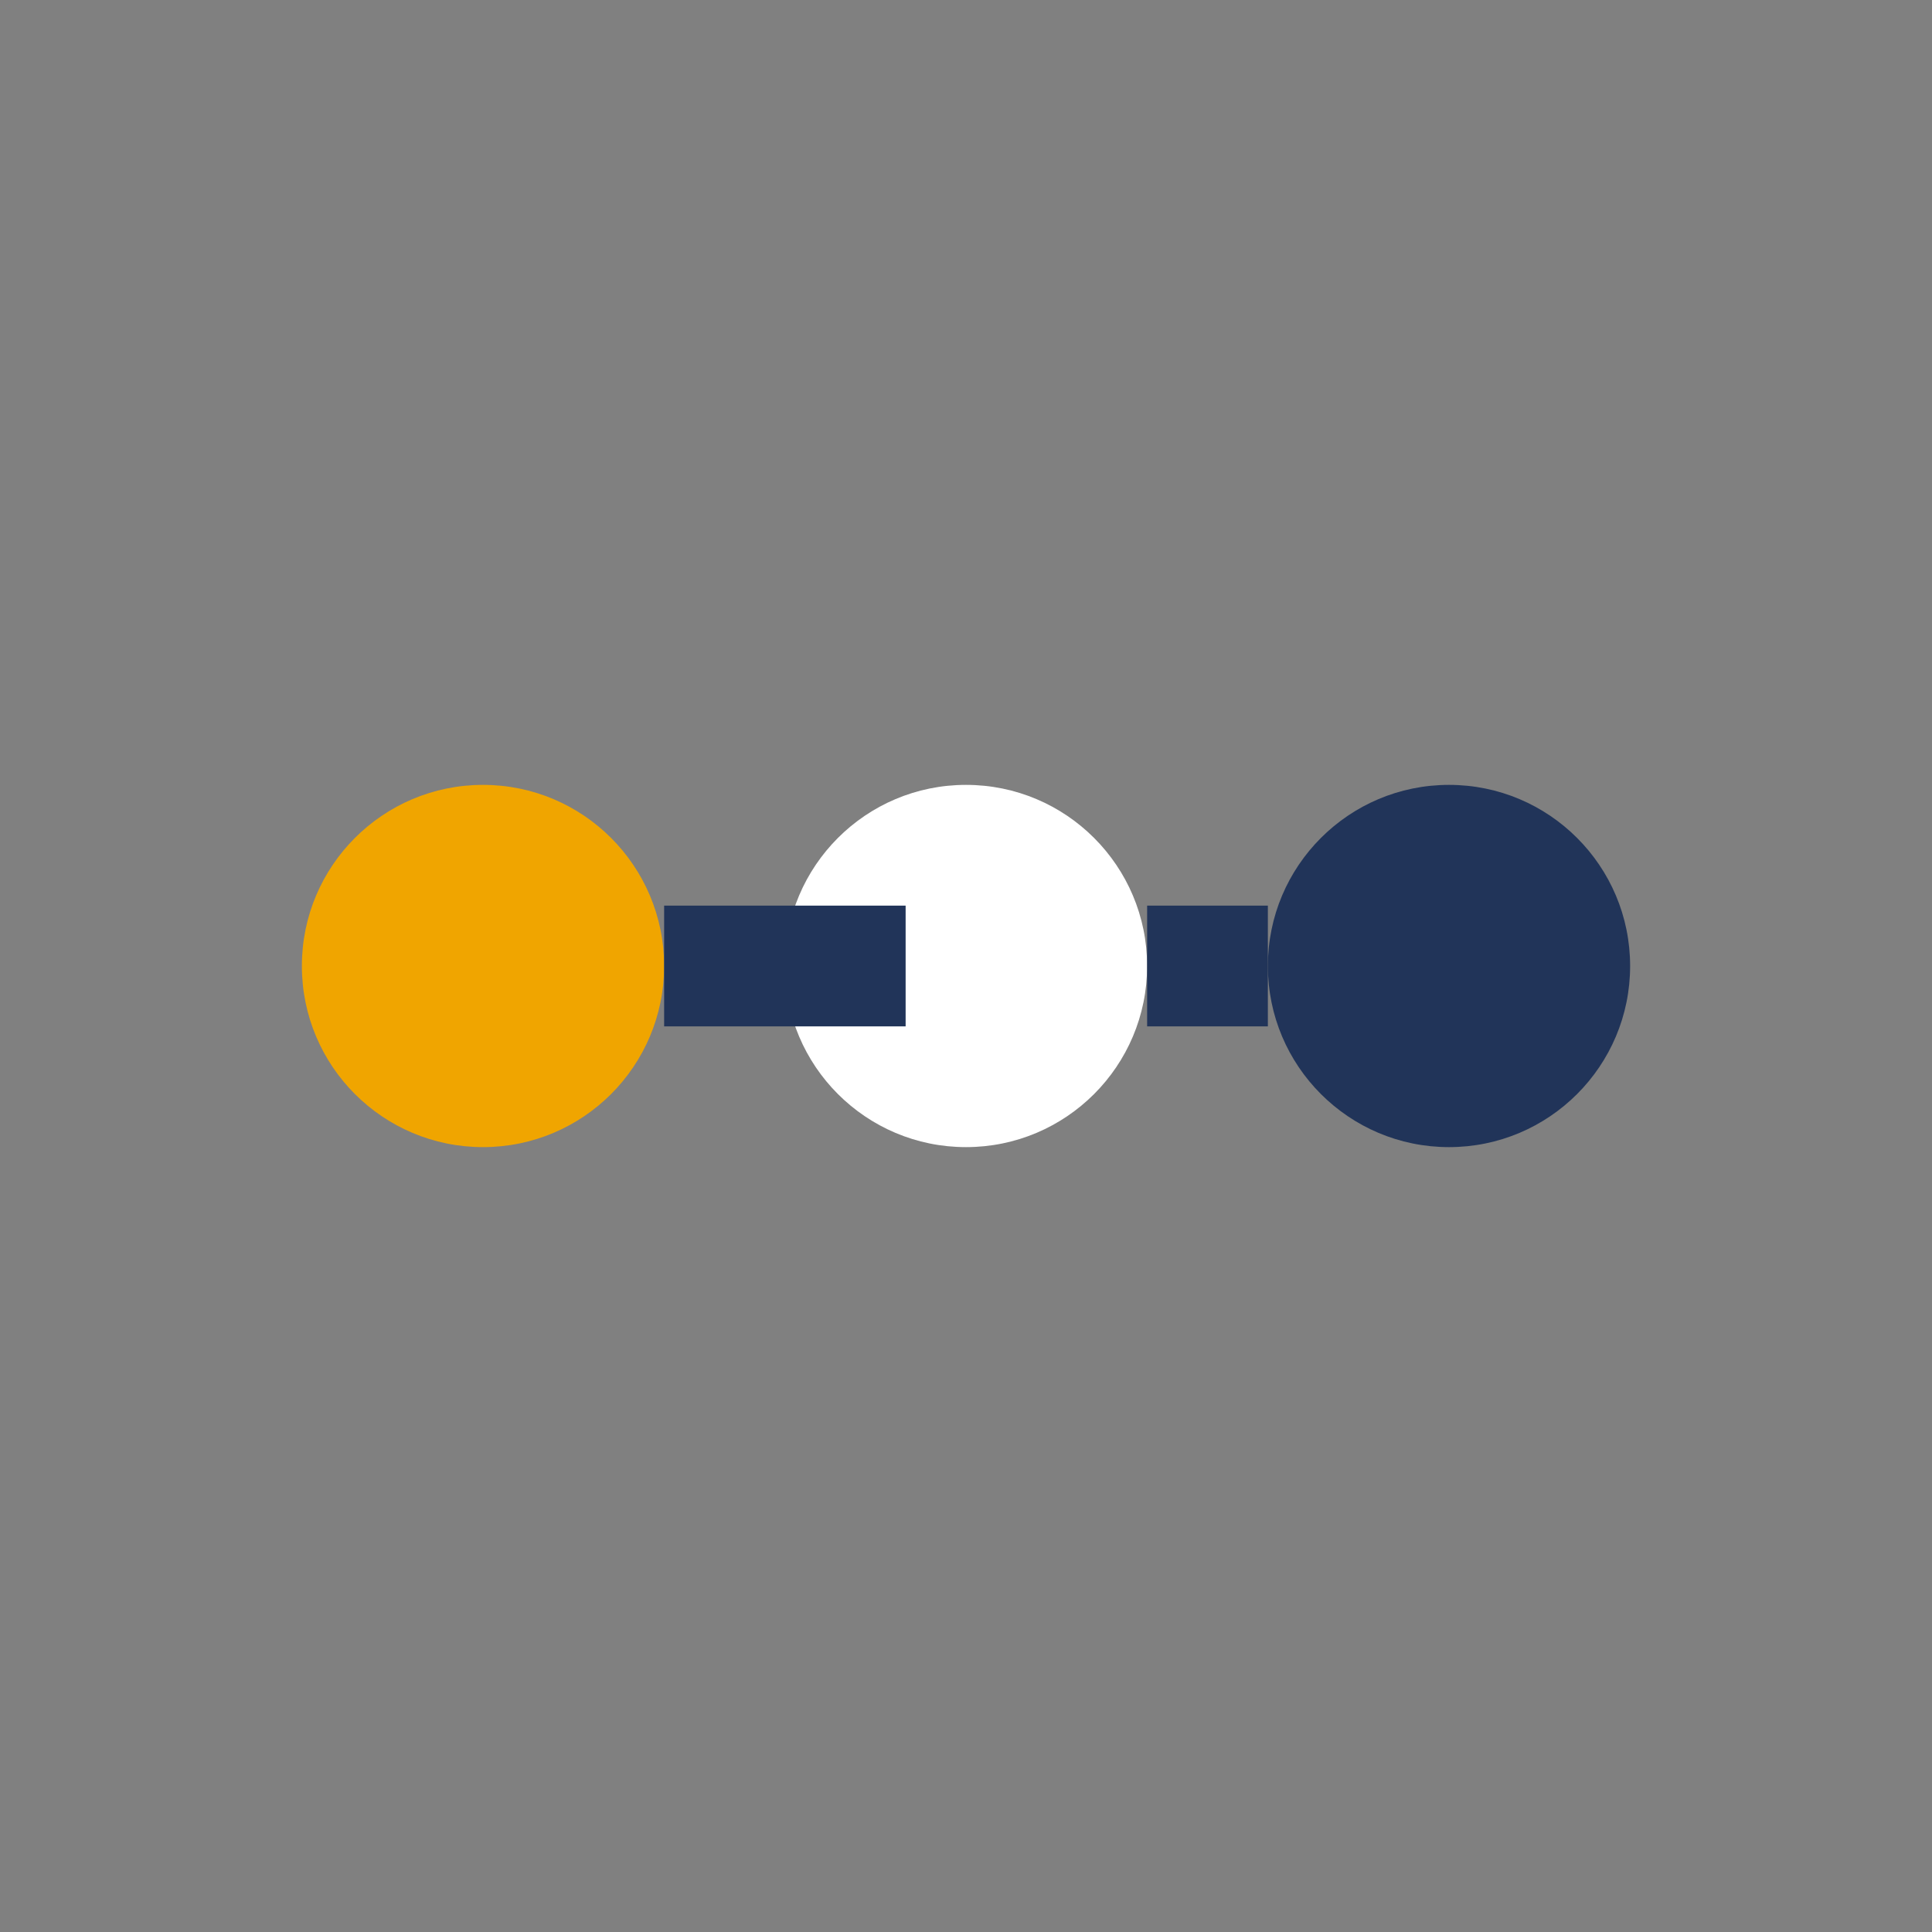
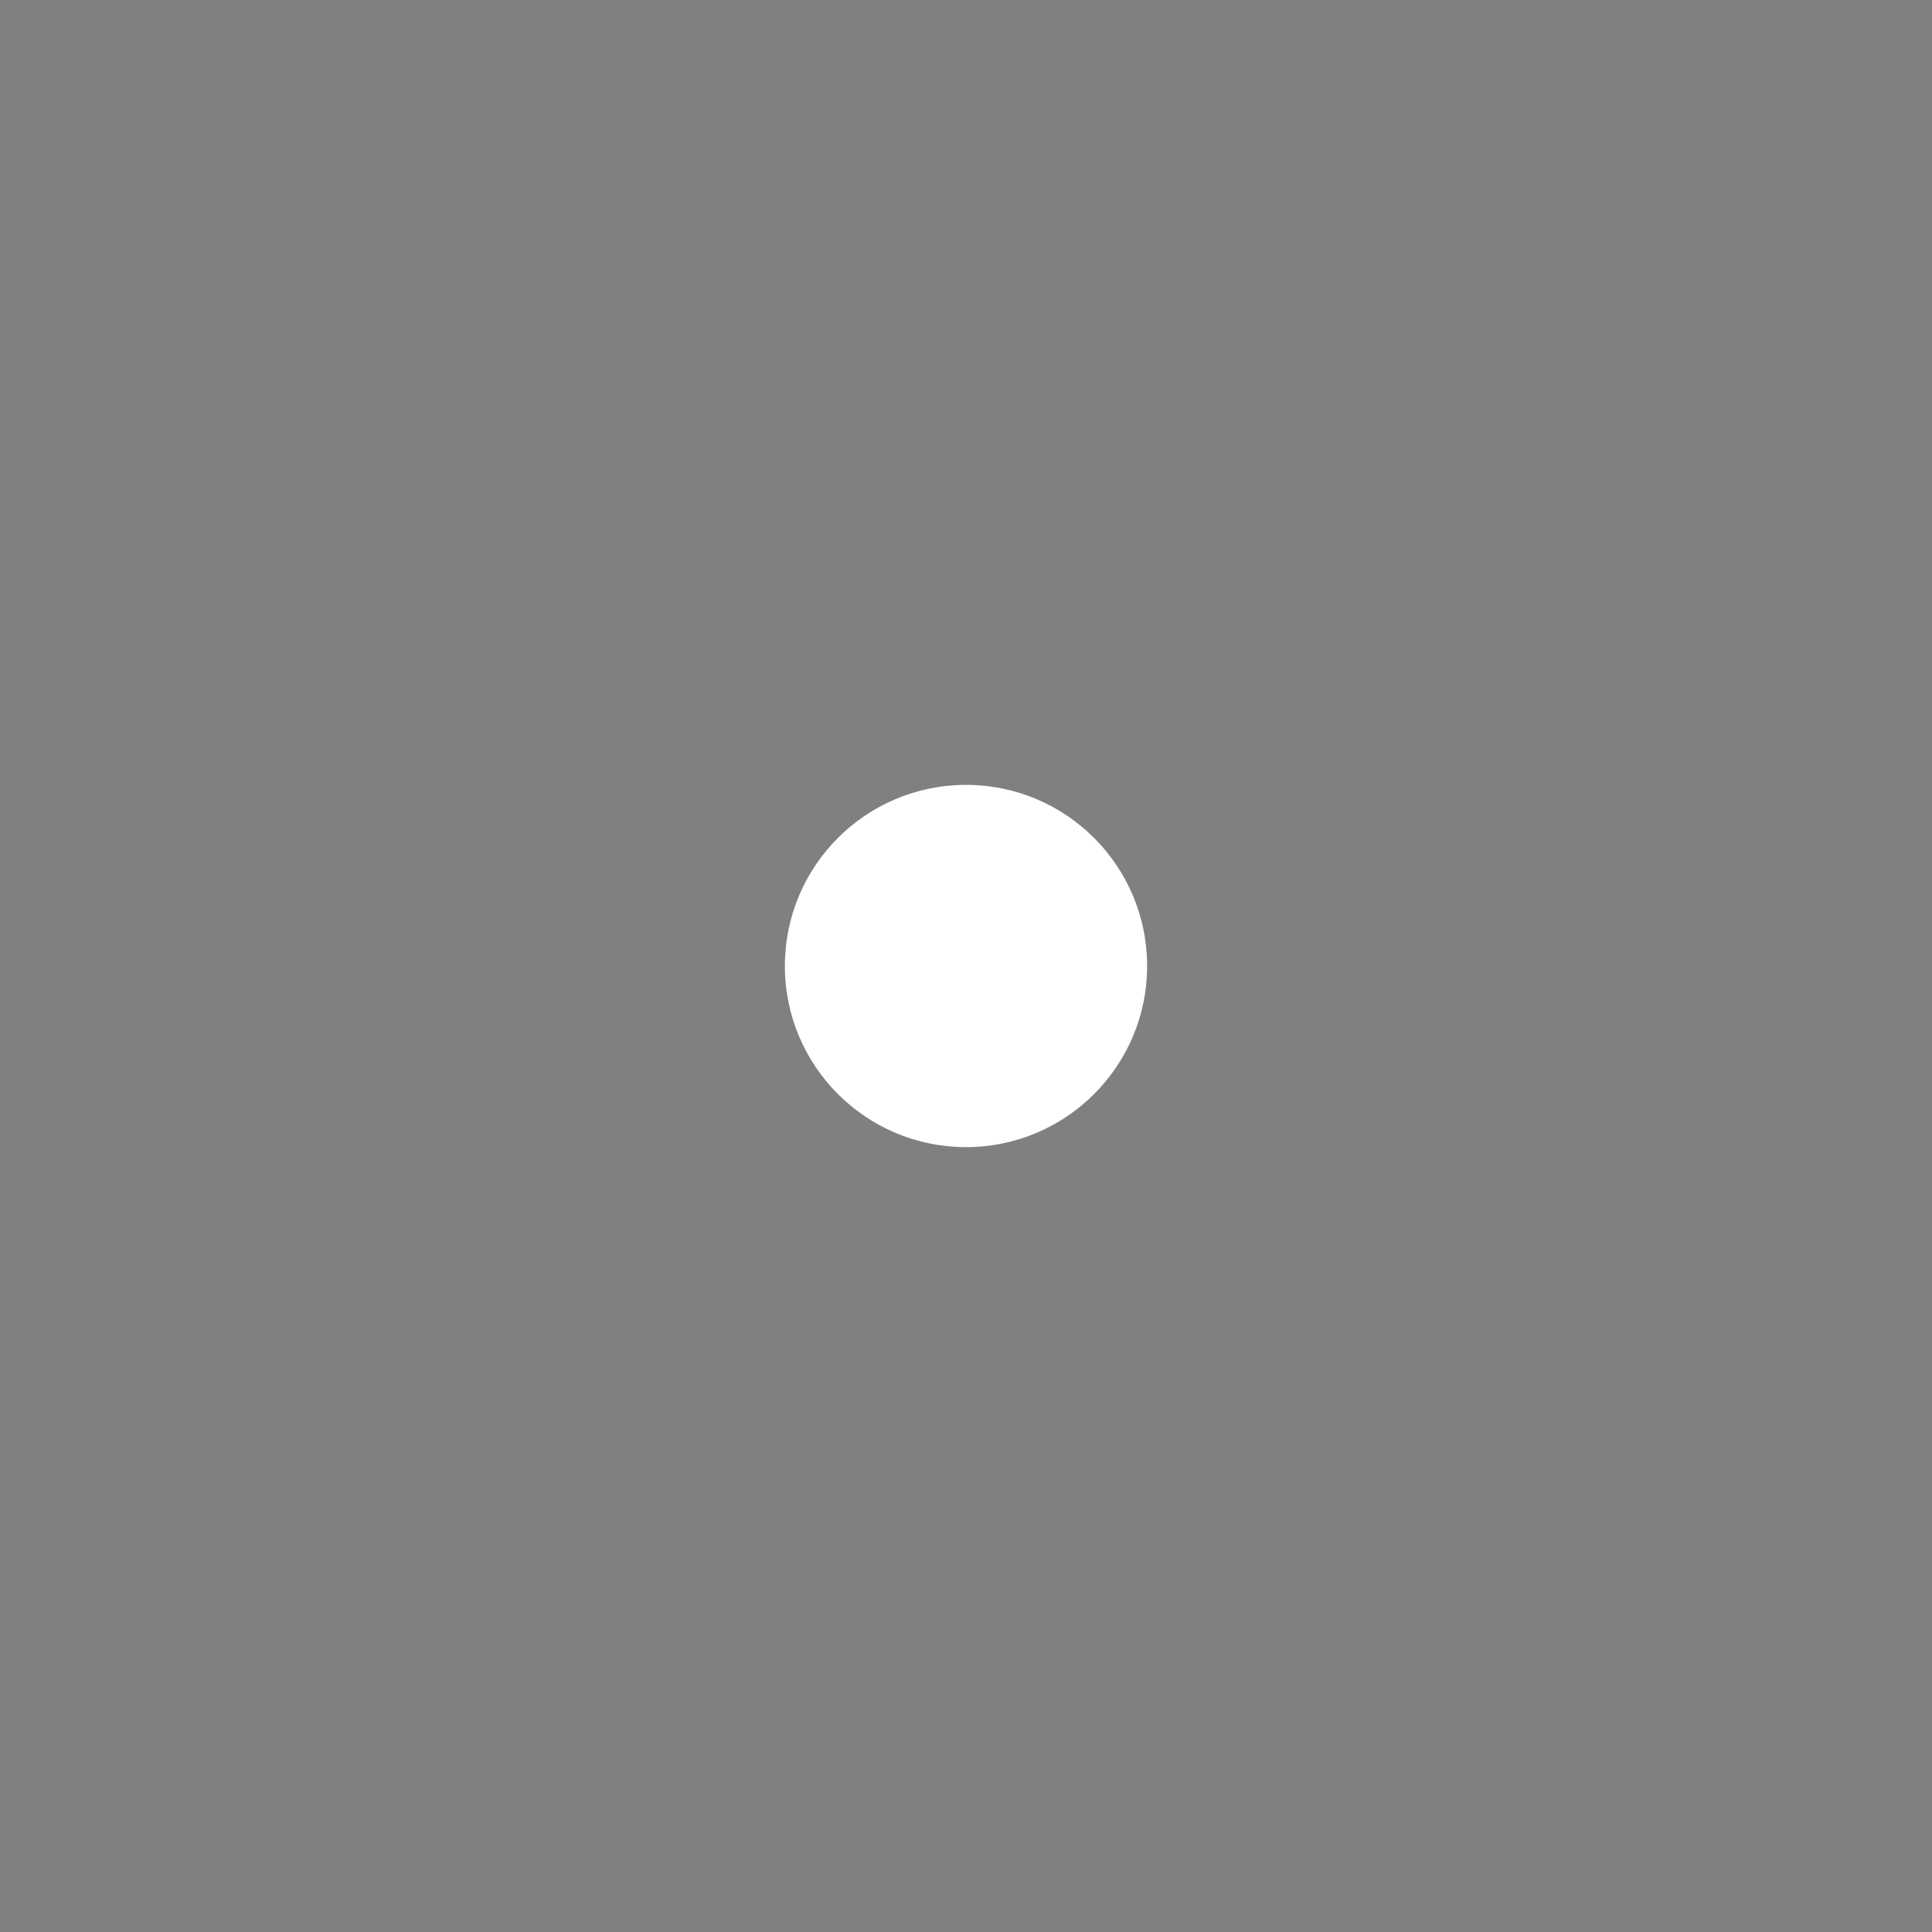
<svg xmlns="http://www.w3.org/2000/svg" width="32" height="32" viewBox="0 0 32 32">
  <rect x="0" y="0" width="32" height="32" fill="#808080" stroke="none" />
-   <circle cx="8" cy="16" r="3" fill="#F0A500" />
  <circle cx="16" cy="16" r="3" fill="#FFF" />
-   <circle cx="24" cy="16" r="3" fill="#213459" />
-   <path d="M11 16h4M19 16h2" stroke="#213459" stroke-width="2" fill="none" />
</svg>